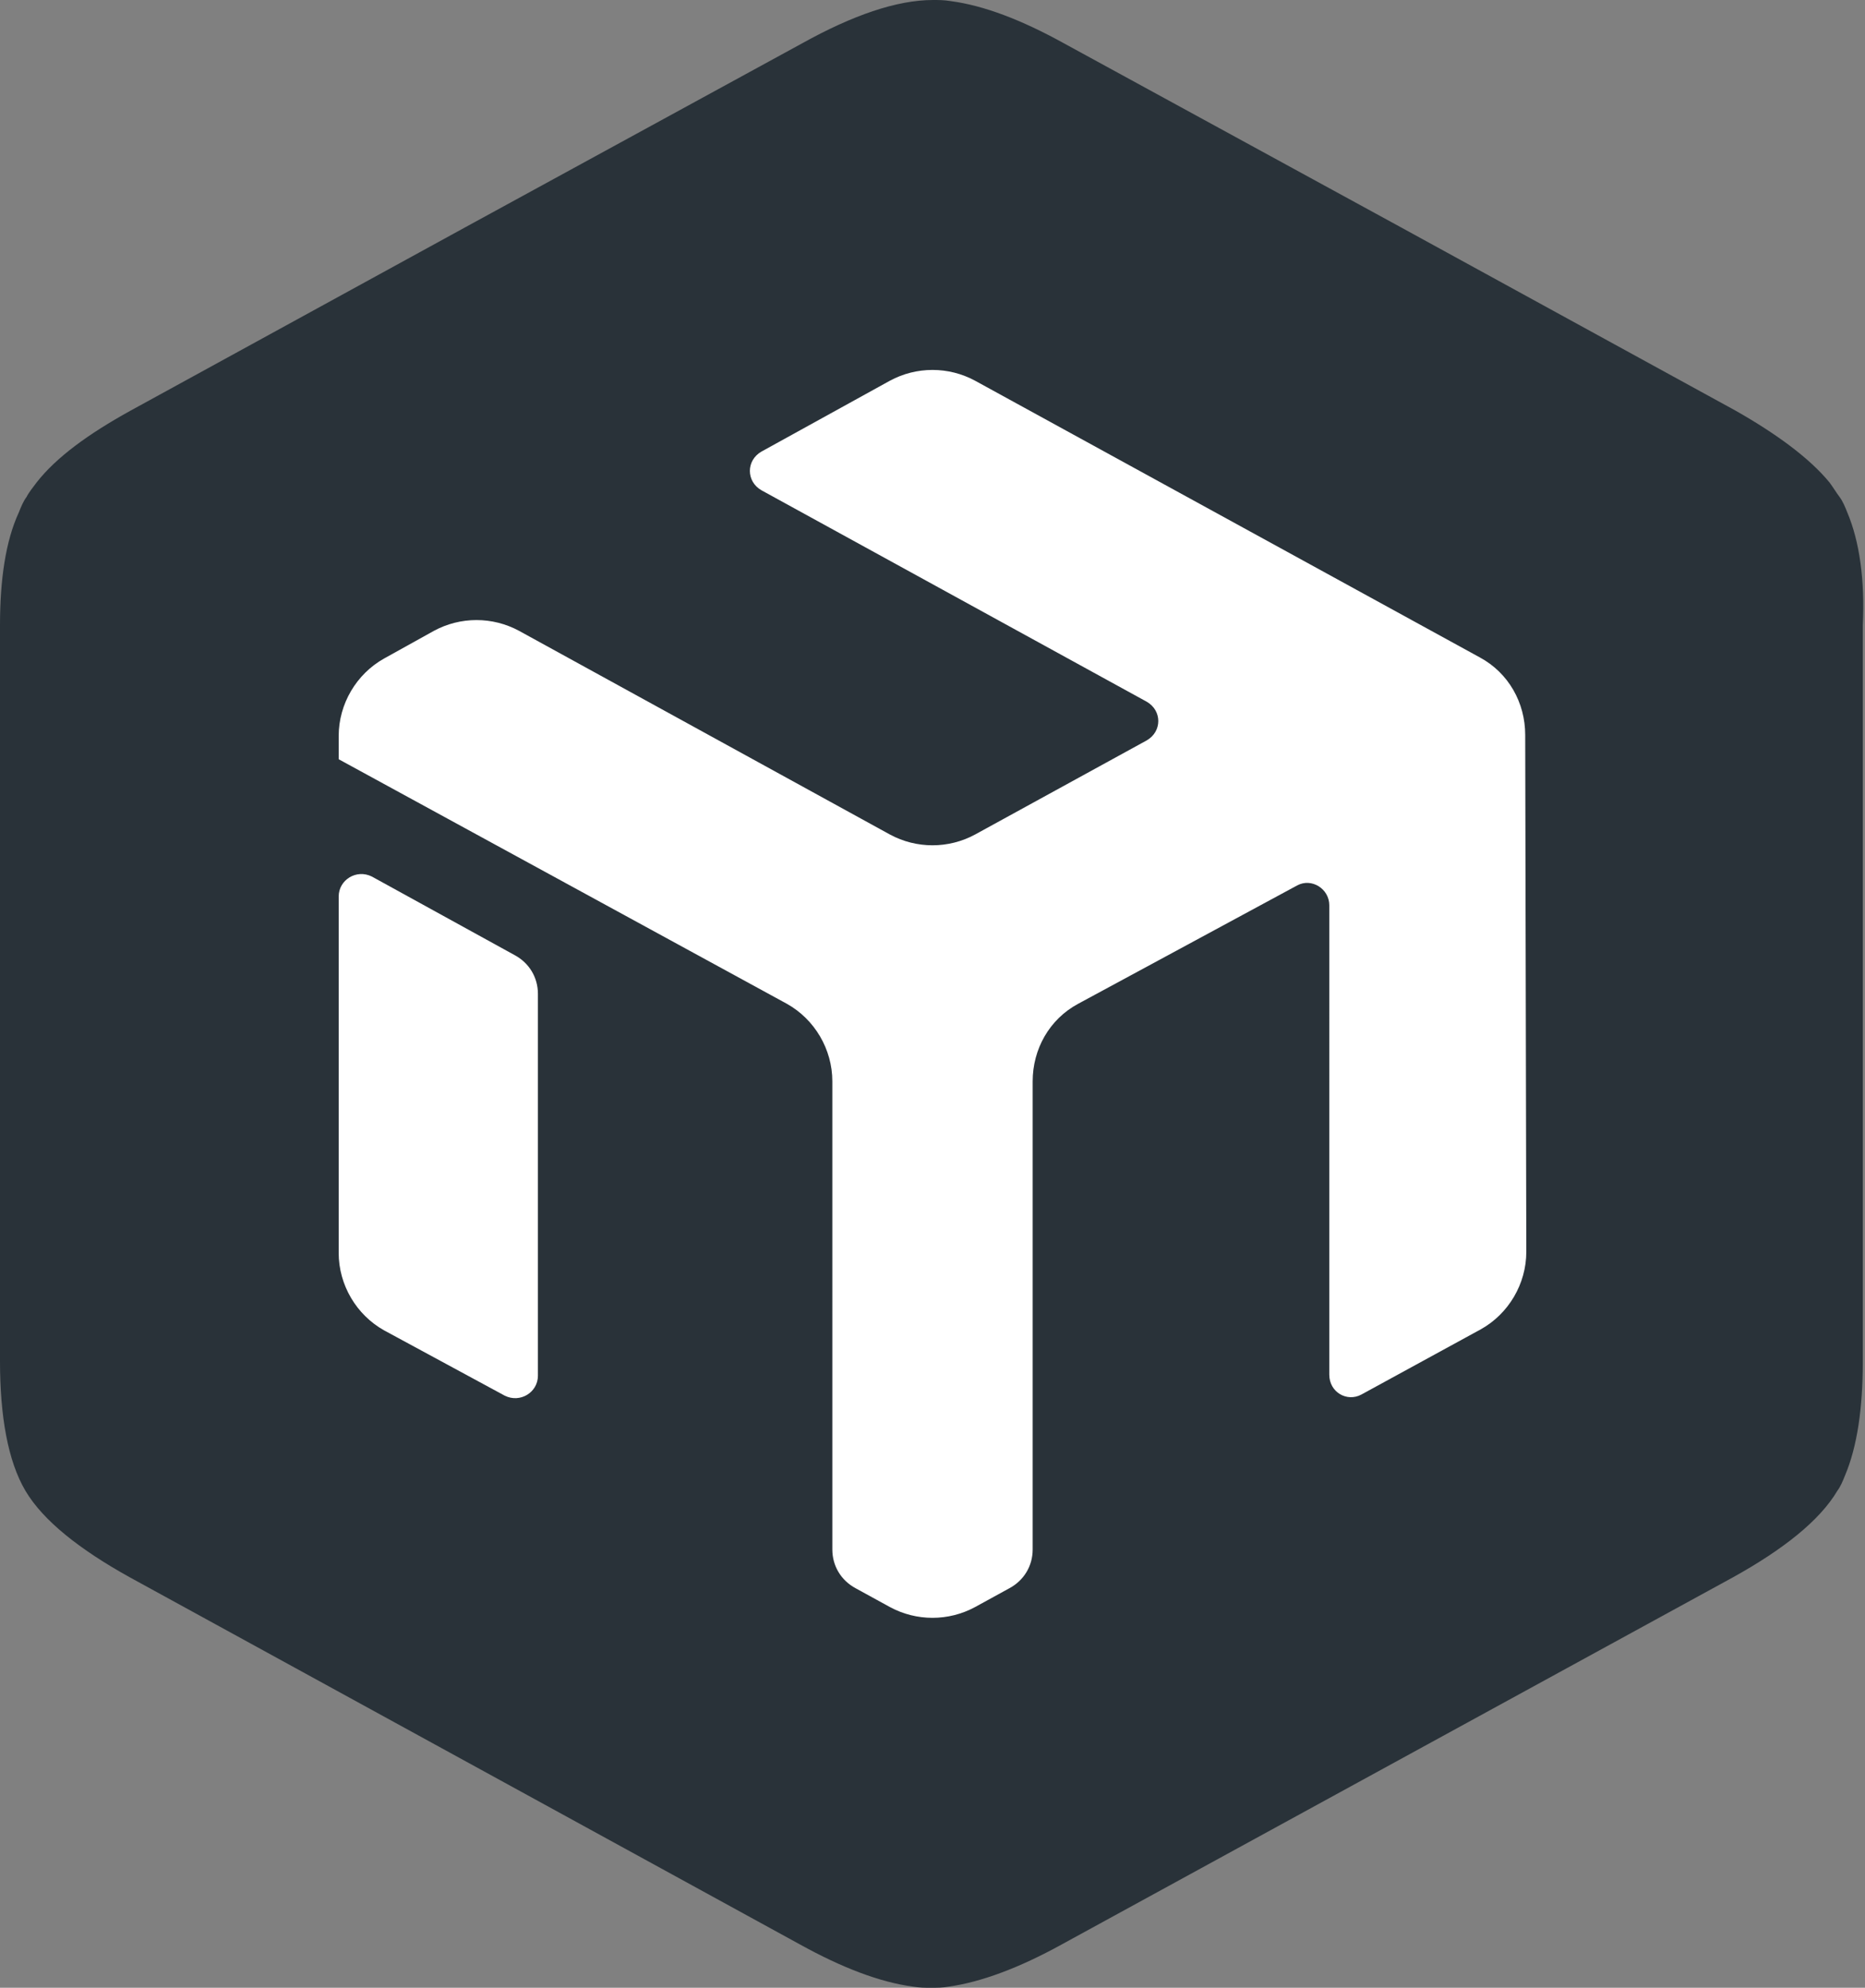
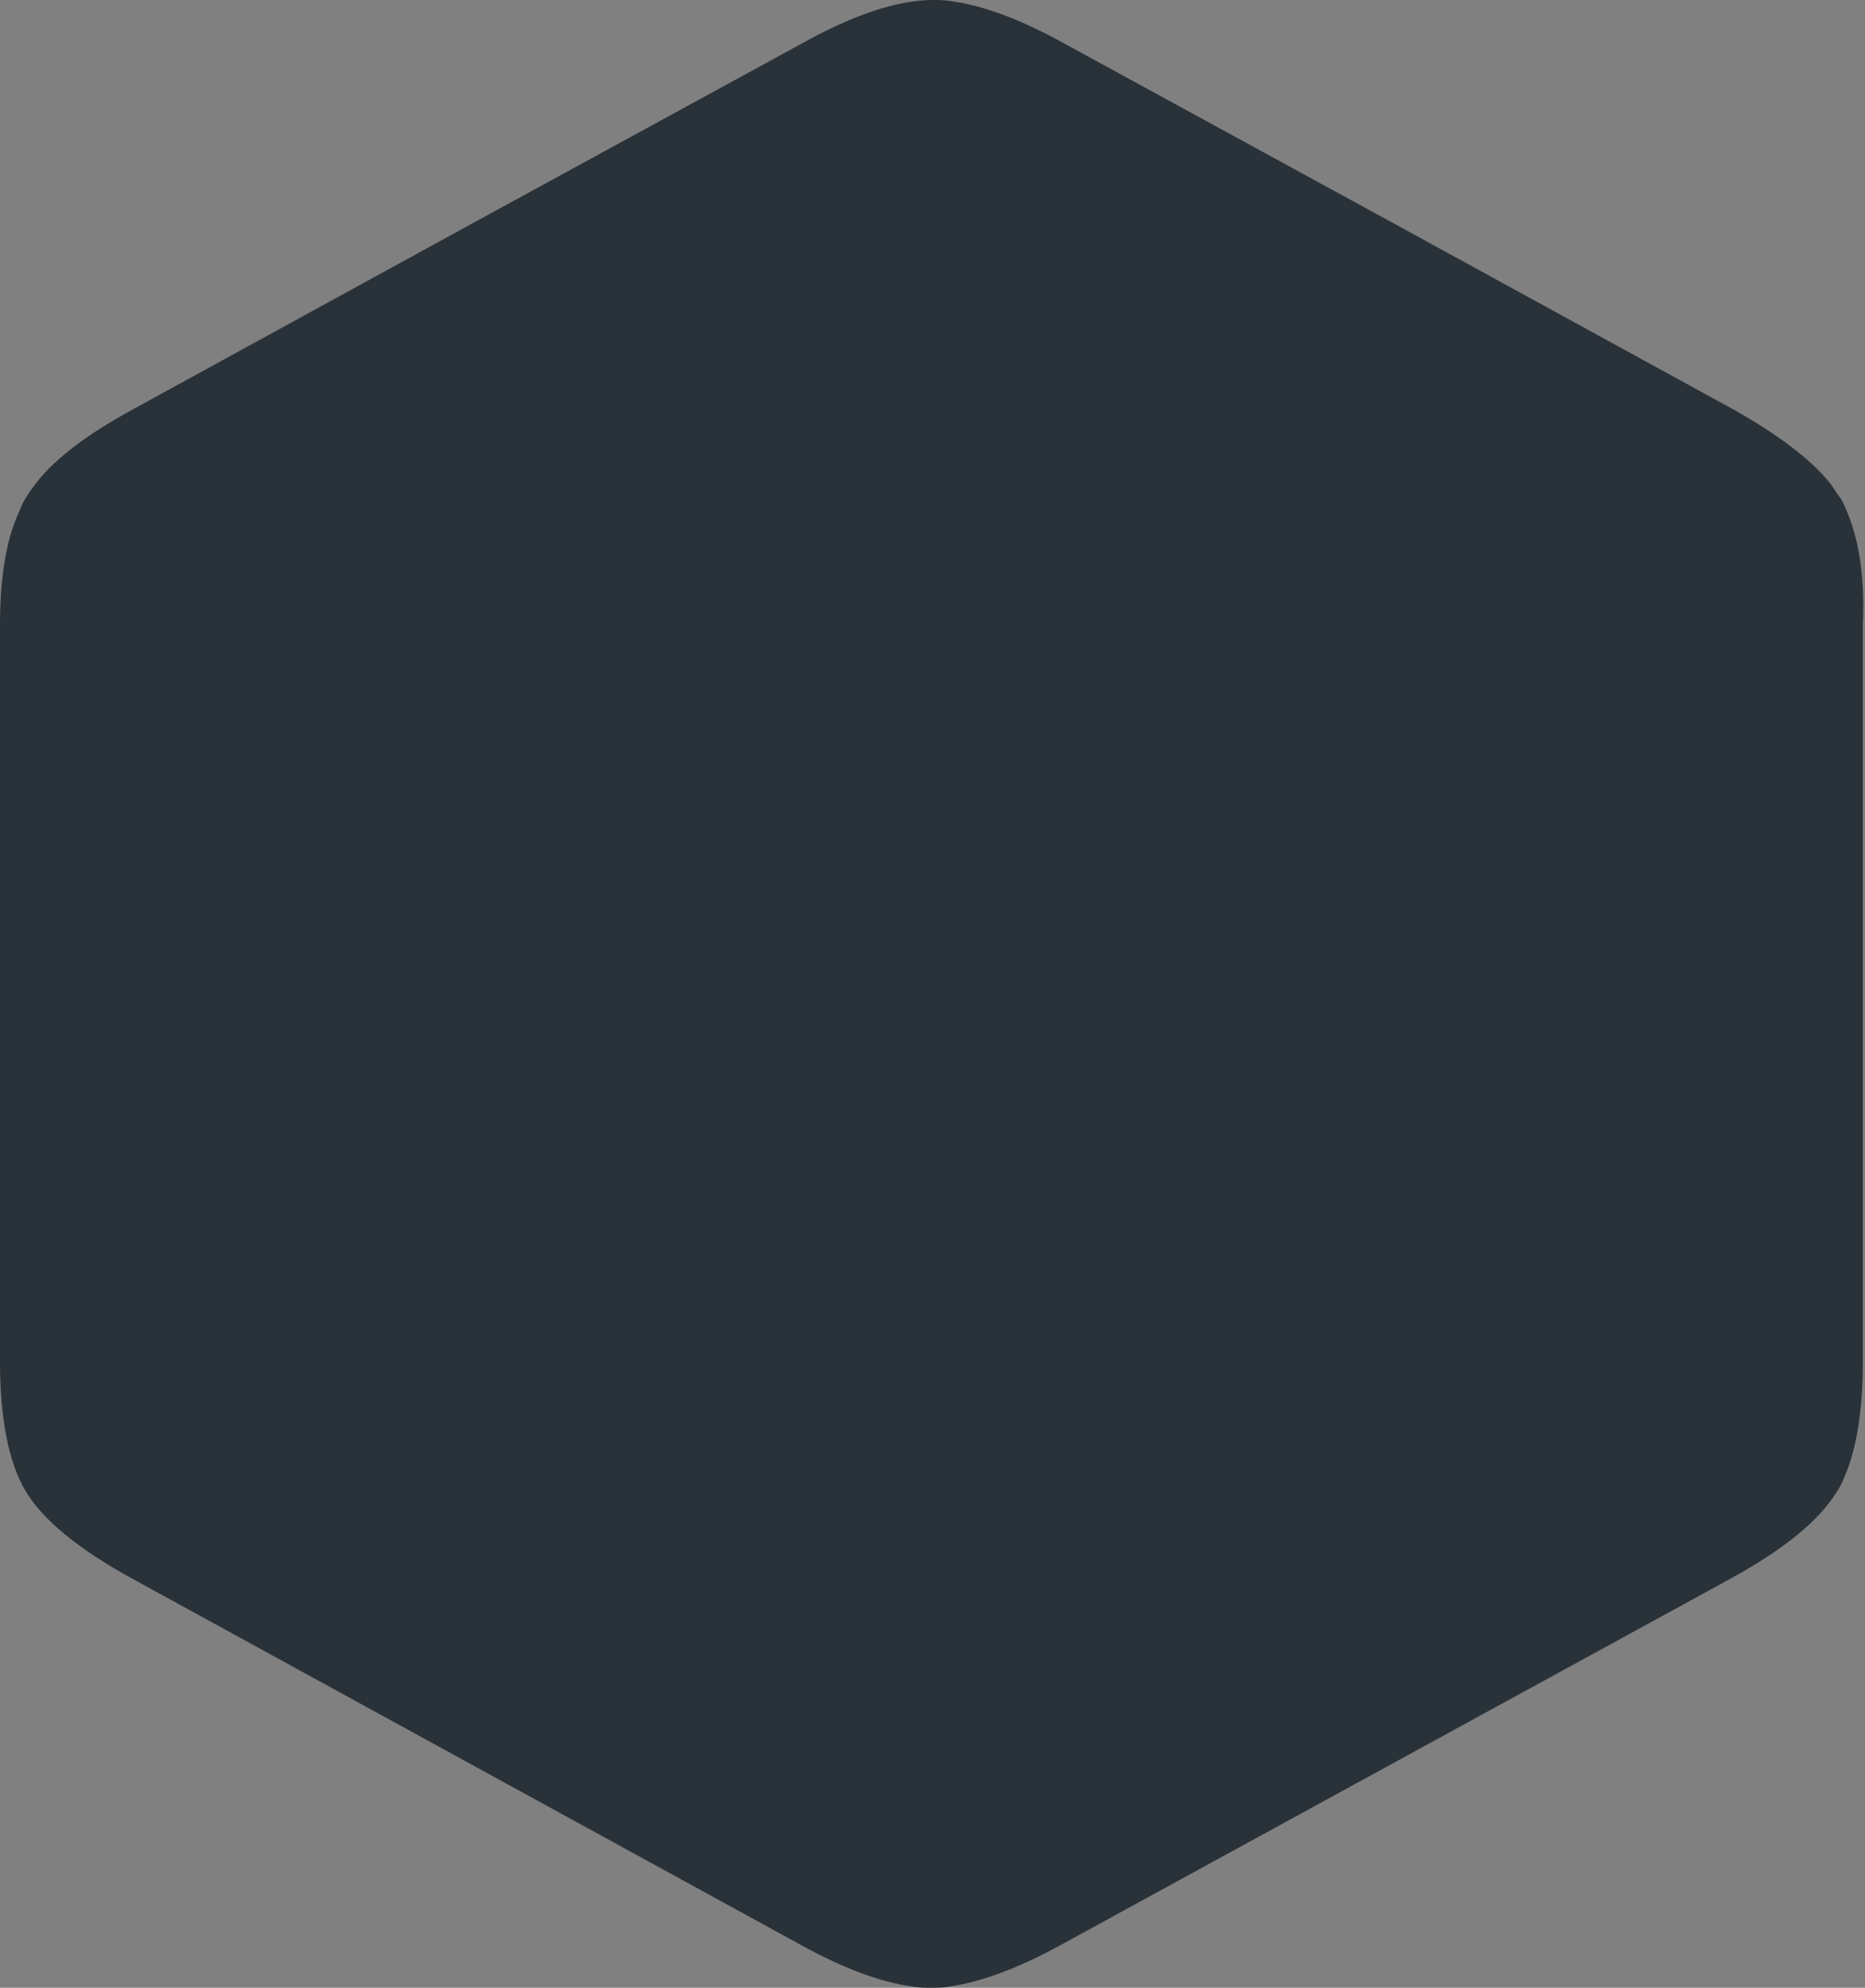
<svg xmlns="http://www.w3.org/2000/svg" version="1.1" id="Layer_1" x="0px" y="0px" viewBox="0 0 168.5 179.6" style="enable-background:new 0 0 168.5 179.6;" xml:space="preserve">
  <rect x="0" y="0" width="168.5" height="179.6" fill="#808080" stroke="none" />
  <style type="text/css">
	.st0{fill:#293239;}
	.st1{fill:#FFFFFF;}
</style>
  <g>
    <path class="st0" d="M166.9,46.3c-0.2-0.5-0.4-1-0.7-1.4c-0.3-0.4-0.6-0.9-0.9-1.3c-1.8-2.2-4.8-4.4-8.5-6.5l-30.3-16.6L96.1,3.9   c-3.8-2.1-7.2-3.4-10.2-3.8C85.3,0,84.8,0,84.3,0C81,0,77,1.4,72.5,3.9L42.1,20.5L11.8,37.1c-3.8,2.1-6.7,4.2-8.5,6.5   c-0.3,0.4-0.7,0.9-0.9,1.3c-0.3,0.4-0.5,0.9-0.7,1.4C0.5,48.9,0,52.4,0,56.5V123c0,4.9,0.7,9,2.3,11.7s4.9,5.3,9.4,7.8l30.3,16.6   l30.3,16.6c3.8,2.1,7.2,3.4,10.2,3.8c0.6,0.1,1.1,0.1,1.6,0.1s1.1,0,1.6-0.1c2.9-0.4,6.4-1.7,10.2-3.8l60.7-33.2   c4.5-2.5,7.8-5.1,9.4-7.8c0.3-0.4,0.5-0.9,0.7-1.4c1.1-2.6,1.6-6.1,1.6-10.2V56.5C168.5,52.4,168,48.9,166.9,46.3z" />
-     <path class="st1" d="M48.6,124.3c0,1.5-1.6,2.5-3,1.8l-10.9-5.9c-2.5-1.4-4.1-4.1-4.1-7V81c0-1.5,1.6-2.5,3-1.8l12.9,7.1   c1.3,0.7,2.1,2,2.1,3.5L48.6,124.3L48.6,124.3z" />
-     <path class="st1" d="M137.9,113.1c0,2.9-1.6,5.6-4.1,7l-10.8,5.9c-1.3,0.7-2.9-0.2-2.9-1.8V81.8c0-1.5-1.6-2.5-2.9-1.8L97.4,90.7   c-2.6,1.4-4.1,4.1-4.1,7V140c0,1.5-0.8,2.8-2.1,3.5l-3.1,1.7c-2.4,1.3-5.3,1.3-7.7,0l-3.1-1.7c-1.3-0.7-2.1-2-2.1-3.5V97.7   c0-2.9-1.6-5.6-4.1-7L30.6,68.6v-2.1c0-2.9,1.6-5.6,4.1-7l4.5-2.5c2.4-1.3,5.3-1.3,7.7,0l33.5,18.4c2.4,1.3,5.3,1.3,7.7,0l15.5-8.5   c1.4-0.8,1.4-2.7,0-3.5L68.8,44.3c-1.4-0.8-1.4-2.7,0-3.5l11.6-6.4c2.4-1.3,5.3-1.3,7.7,0l45.6,25c2.6,1.4,4.1,4.1,4.1,7   L137.9,113.1L137.9,113.1z" />
  </g>
</svg>